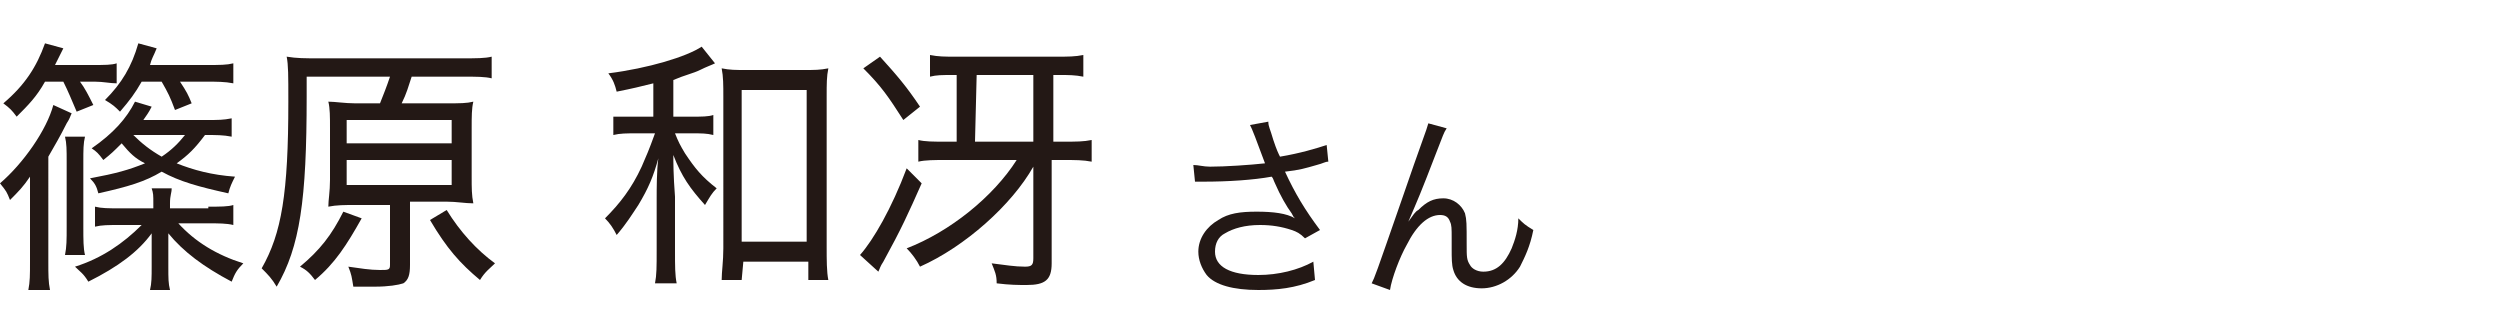
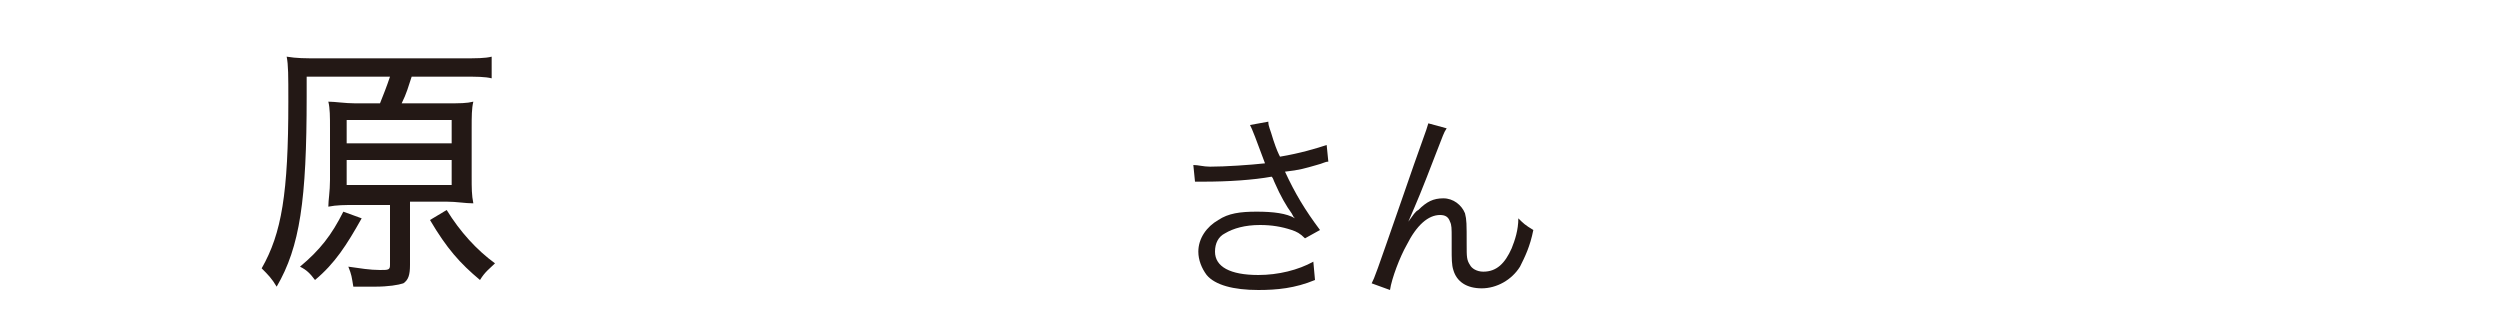
<svg xmlns="http://www.w3.org/2000/svg" version="1.1" id="レイヤー_1" x="0px" y="0px" width="150px" height="20px" viewBox="0 0 150 20" style="enable-background:new 0 0 150 20;" xml:space="preserve">
  <style type="text/css">
	.st0{fill:#231815;}
</style>
  <g>
-     <path class="st0" d="M2.9,15.7c0,0.8,0,1.2,0.1,1.7H1.7c0.1-0.5,0.1-0.9,0.1-1.7V12c0-0.4,0-0.9,0-1.4c-0.4,0.6-0.7,0.9-1.2,1.4   c-0.2-0.5-0.2-0.5-0.6-1c1.4-1.2,2.8-3.2,3.2-4.7l1.1,0.5C4.2,7,4.2,7.1,4,7.4c-0.4,0.8-0.7,1.3-1.1,2V15.7z M2.7,4.9   C2.2,5.8,1.7,6.3,1,7C0.7,6.6,0.6,6.5,0.2,6.2c1.3-1.1,2-2.2,2.5-3.6l1.1,0.3c-0.2,0.4-0.3,0.6-0.5,1h2.2c0.8,0,1.2,0,1.5-0.1V5   C6.6,5,6.2,4.9,5.7,4.9H4.8c0.3,0.4,0.5,0.8,0.8,1.4l-1,0.4C4.3,6,4.1,5.5,3.8,4.9H2.7z M3.9,15.3C4,14.8,4,14.4,4,13.6V9.7   C4,9,4,8.6,3.9,8.2h1.2C5,8.6,5,9,5,9.7v3.9c0,0.8,0,1.3,0.1,1.7H3.9z M12.5,12.4c0.7,0,1.2,0,1.5-0.1v1.2   c-0.4-0.1-0.9-0.1-1.5-0.1h-1.8c1,1.1,2.3,1.9,3.9,2.4c-0.4,0.4-0.5,0.6-0.7,1.1C12.2,16,11,15.1,10.1,14c0,0.2,0,0.2,0,0.6   c0,0.2,0,0.5,0,0.7V16c0,0.7,0,1,0.1,1.4H9C9.1,17,9.1,16.6,9.1,16v-0.7c0-0.4,0-0.8,0-1.3c-0.8,1.1-2,2-3.8,2.9   C5,16.4,4.8,16.3,4.5,16c1.6-0.5,2.9-1.4,4-2.5H7.2c-0.7,0-1.1,0-1.5,0.1v-1.2c0.4,0.1,0.8,0.1,1.5,0.1h2v-0.3c0-0.5,0-0.6-0.1-0.9   h1.2c0,0.3-0.1,0.4-0.1,0.9v0.3h2.3V12.4z M12.3,8.1c-0.6,0.8-1,1.2-1.7,1.7c1,0.4,2.1,0.7,3.5,0.8c-0.2,0.4-0.3,0.6-0.4,1   c-1.8-0.4-2.9-0.7-4-1.3c-1,0.6-2,0.9-3.8,1.3c-0.1-0.4-0.2-0.6-0.5-0.9c1.6-0.3,2.3-0.5,3.3-0.9C8.1,9.5,7.8,9.2,7.3,8.6   c-0.5,0.5-0.6,0.6-1.1,1C5.9,9.2,5.8,9.1,5.5,8.9C6.8,8,7.6,7.1,8.1,6.1l1,0.3C8.9,6.8,8.8,6.9,8.6,7.2h3.8c0.7,0,1,0,1.5-0.1v1.1   C13.4,8.1,13,8.1,12.3,8.1L12.3,8.1z M8.5,4.9C8.1,5.6,7.8,6,7.2,6.7C6.9,6.4,6.8,6.3,6.3,6c1-1,1.6-2,2-3.4l1.1,0.3   C9.2,3.4,9.1,3.5,9,3.9h3.4c0.8,0,1.2,0,1.6-0.1V5c-0.5-0.1-1-0.1-1.6-0.1h-1.6c0.4,0.6,0.5,0.8,0.7,1.3l-1,0.4   c-0.3-0.8-0.4-1-0.8-1.7C9.7,4.9,8.5,4.9,8.5,4.9z M8,8.1C8.5,8.6,9,9,9.7,9.4c0.6-0.4,1-0.8,1.4-1.3H8z" />
    <path class="st0" d="M22.8,6.2c0.2-0.5,0.4-1,0.6-1.6h-5v1.2c0,6.2-0.4,9-1.8,11.4c-0.3-0.5-0.5-0.7-0.9-1.1   c1.2-2.1,1.6-4.5,1.6-10c0-1.6,0-2.2-0.1-2.7c0.6,0.1,1.1,0.1,1.9,0.1h8.6c0.9,0,1.4,0,1.8-0.1v1.3c-0.4-0.1-0.9-0.1-1.7-0.1h-3.1   c-0.2,0.6-0.3,1-0.6,1.6h2.7c0.8,0,1.2,0,1.6-0.1c-0.1,0.4-0.1,0.9-0.1,1.6v2.9c0,0.7,0,1.1,0.1,1.6c-0.5,0-1-0.1-1.6-0.1h-2.2v3.8   c0,0.6-0.1,0.9-0.4,1.1c-0.3,0.1-0.9,0.2-1.7,0.2c-0.4,0-0.8,0-1.3,0c-0.1-0.6-0.1-0.7-0.3-1.2c0.7,0.1,1.3,0.2,1.9,0.2   c0.5,0,0.6,0,0.6-0.3v-3.6h-2.1c-0.6,0-1.1,0-1.6,0.1c0-0.4,0.1-0.9,0.1-1.6V7.7c0-0.7,0-1.2-0.1-1.6c0.4,0,1,0.1,1.6,0.1H22.8z    M21.7,13.1c-0.9,1.6-1.6,2.7-2.8,3.7c-0.3-0.4-0.5-0.6-0.9-0.8c1.2-1,1.9-1.9,2.6-3.3L21.7,13.1z M20.8,8.6h6.3V7.2h-6.3V8.6z    M20.8,11.1h6.3V9.6h-6.3V11.1z M26.8,12.6c0.8,1.3,1.8,2.4,2.9,3.2c-0.3,0.3-0.6,0.5-0.9,1c-1.2-1-2-1.9-3-3.6L26.8,12.6z" />
-     <path class="st0" d="M39.2,5C38.4,5.2,38,5.3,37,5.5c-0.1-0.4-0.2-0.7-0.5-1.1c2.4-0.3,4.7-1,5.6-1.6l0.8,1C42.7,3.9,42.4,4,42,4.2   s-0.9,0.3-1.6,0.6V7h1.1c0.6,0,1,0,1.3-0.1v1.2C42.4,8,42.1,8,41.5,8h-1c0.2,0.5,0.3,0.7,0.6,1.2c0.6,0.9,1,1.4,1.9,2.1   c-0.3,0.3-0.4,0.5-0.7,1c-0.9-1-1.4-1.7-1.9-3c0,0.4,0,1.2,0.1,2.5V15c0,1,0,1.5,0.1,2h-1.3c0.1-0.5,0.1-1,0.1-2v-3.1   c0-0.5,0-1.7,0.1-2.4c-0.3,1.1-0.6,1.8-1.2,2.8c-0.4,0.6-0.7,1.1-1.3,1.8c-0.2-0.4-0.4-0.7-0.7-1c0.9-0.9,1.6-1.8,2.2-3.1   c0.3-0.7,0.4-0.9,0.8-2h-1.1c-0.6,0-1,0-1.4,0.1V7c0.1,0,0.5,0,1.1,0h1.3V5z M44.5,16.8h-1.2c0-0.5,0.1-1.1,0.1-1.9V5.8   c0-0.7,0-1.2-0.1-1.7c0.5,0.1,0.8,0.1,1.5,0.1h3.4c0.7,0,1,0,1.5-0.1c-0.1,0.5-0.1,0.9-0.1,1.7v9c0,0.8,0,1.5,0.1,2h-1.2v-1.1h-3.9   L44.5,16.8L44.5,16.8z M44.5,14.5h3.9V5.4h-3.9V14.5z" />
-     <path class="st0" d="M55.3,11c-0.8,1.8-1.2,2.7-2.3,4.7c-0.2,0.3-0.2,0.4-0.3,0.6l-1.1-1c0.8-0.9,1.9-2.8,2.8-5.2L55.3,11z    M52.8,3.4c1,1.1,1.6,1.8,2.4,3l-1,0.8c-0.9-1.4-1.3-2-2.4-3.1L52.8,3.4z M56.7,9.6c-0.6,0-1.2,0-1.6,0.1V8.4   c0.4,0.1,0.9,0.1,1.6,0.1h0.7v-4h-0.2c-0.7,0-1,0-1.4,0.1V3.3c0.5,0.1,0.9,0.1,1.5,0.1h6.1c0.7,0,1.1,0,1.6-0.1v1.3   c-0.5-0.1-0.9-0.1-1.4-0.1h-0.4v4h0.6c0.8,0,1.2,0,1.7-0.1v1.3c-0.5-0.1-1-0.1-1.7-0.1h-0.7v6.2c0,1-0.4,1.3-1.5,1.3   c-0.5,0-1,0-1.8-0.1c0-0.5-0.1-0.7-0.3-1.2c0.8,0.1,1.4,0.2,2,0.2c0.4,0,0.5-0.1,0.5-0.5v-3.9c0-0.3,0-1.1,0-1.6   c-1.3,2.3-4.1,4.8-6.8,6c-0.2-0.4-0.5-0.8-0.8-1.1c2.6-1,5.2-3.1,6.6-5.3C61,9.6,56.7,9.6,56.7,9.6z M58.5,8.5H62v-4h-3.4L58.5,8.5   L58.5,8.5z" />
  </g>
  <g>
    <path class="st0" d="M75.3,8.2c-0.2-0.5-0.2-0.5-0.3-0.7l1.1-0.2c0,0.3,0.1,0.4,0.3,1.1c0.2,0.6,0.3,0.8,0.4,1   C78,9.2,79,8.9,79.6,8.7l0.1,1c-0.2,0-0.3,0.1-0.7,0.2c-0.7,0.2-1,0.3-1.9,0.4c0.6,1.3,1.2,2.3,2.1,3.5l-0.9,0.5   c-0.3-0.3-0.5-0.4-0.8-0.5c-0.6-0.2-1.2-0.3-1.9-0.3c-0.9,0-1.6,0.2-2.1,0.5c-0.4,0.2-0.6,0.6-0.6,1.1c0,0.9,0.9,1.4,2.6,1.4   c1.2,0,2.4-0.3,3.3-0.8l0.1,1.1c-1.2,0.5-2.3,0.6-3.4,0.6c-1.5,0-2.6-0.3-3.1-0.9c-0.3-0.4-0.5-0.9-0.5-1.4c0-0.8,0.5-1.5,1.2-1.9   c0.6-0.4,1.3-0.5,2.3-0.5s1.8,0.1,2.3,0.4c-0.1-0.1-0.1-0.1-0.2-0.3c-0.3-0.4-0.7-1.1-1-1.8c-0.1-0.2-0.1-0.3-0.2-0.4   c-1.1,0.2-2.6,0.3-4.1,0.3c-0.2,0-0.3,0-0.5,0l-0.1-1c0.3,0,0.6,0.1,1,0.1c0.9,0,2.4-0.1,3.3-0.2L75.3,8.2z" />
    <path class="st0" d="M86.8,7.7c-0.2,0.3-0.2,0.4-0.6,1.4c-1,2.6-1.1,2.8-1.7,4.2l0,0c0.3-0.4,0.4-0.6,0.6-0.7   c0.5-0.5,0.9-0.7,1.5-0.7s1.1,0.4,1.3,0.9c0.1,0.4,0.1,0.6,0.1,1.9c0,0.7,0,0.9,0.2,1.2c0.1,0.2,0.4,0.4,0.8,0.4   c0.8,0,1.3-0.5,1.7-1.4c0.2-0.5,0.4-1.1,0.4-1.8c0.3,0.3,0.4,0.4,0.9,0.7c-0.2,1-0.5,1.6-0.8,2.2c-0.5,0.8-1.4,1.3-2.3,1.3   s-1.5-0.4-1.7-1.1c-0.1-0.3-0.1-0.7-0.1-1.3v-0.6c0-0.6,0-0.8-0.1-1c-0.1-0.3-0.3-0.4-0.6-0.4c-0.7,0-1.4,0.6-2,1.8   c-0.4,0.7-0.9,2-1,2.7L82.3,17c0.2-0.4,0.2-0.4,1.8-5c1.2-3.5,1.5-4.2,1.6-4.6L86.8,7.7z" />
  </g>
</svg>